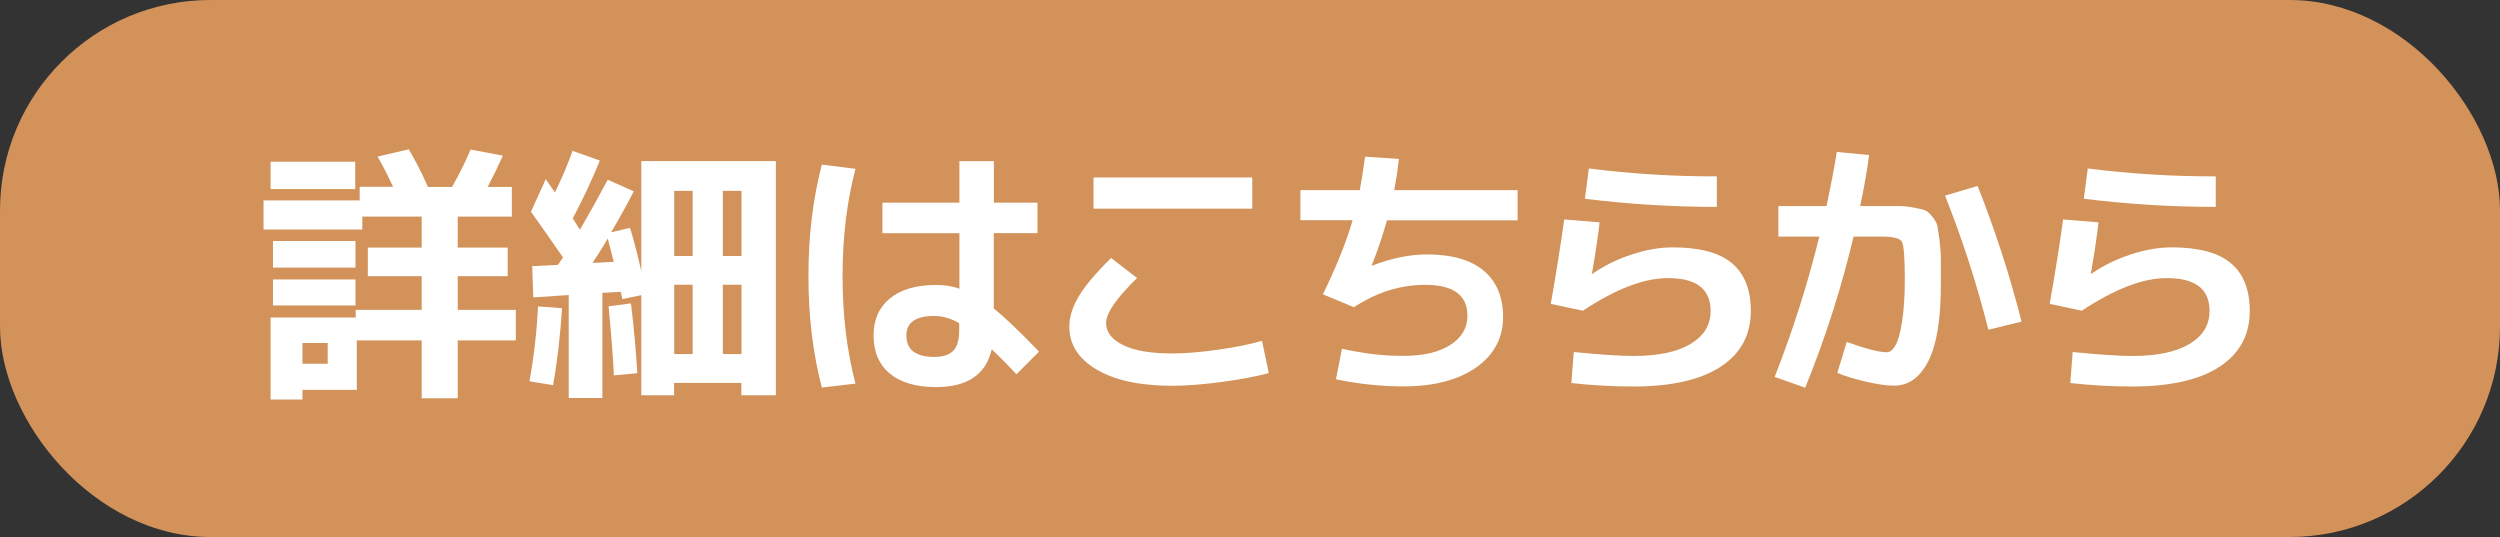
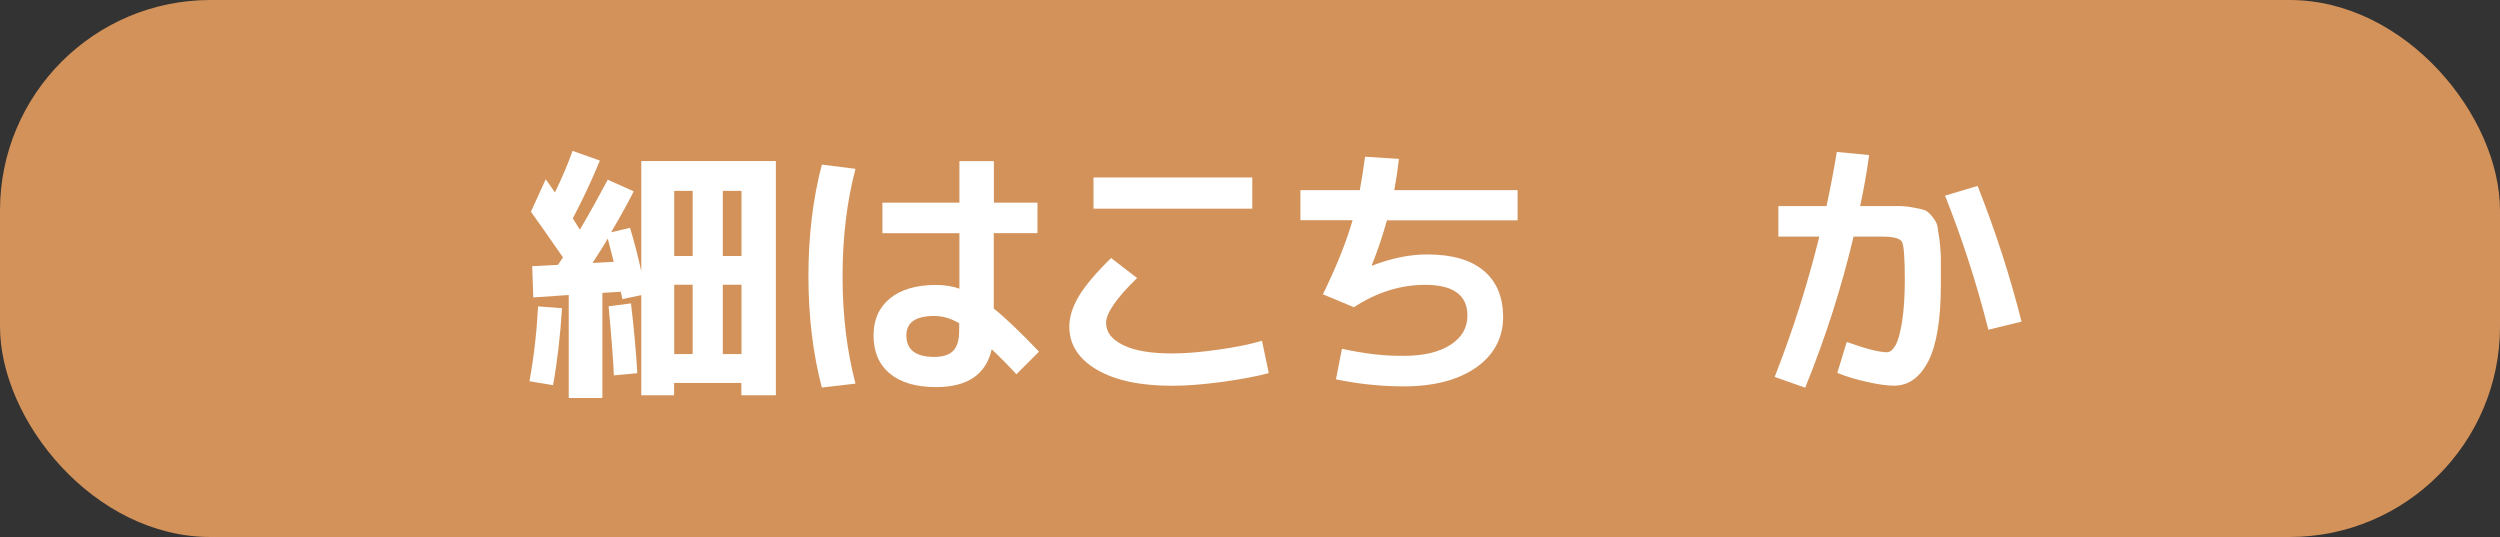
<svg xmlns="http://www.w3.org/2000/svg" id="_レイヤー_2" viewBox="0 0 208.8 44.85">
  <rect x="0" y="0" width="208.8" height="44.85" fill="#333333" stroke="none" />
  <defs>
    <style>.cls-1{fill:#d39259;}.cls-2{fill:#fff;}</style>
  </defs>
  <g id="ARTWORK">
    <rect class="cls-1" x="0" y="0" width="208.8" height="44.85" rx="17.58" ry="17.58" />
-     <path class="cls-2" d="M22.01,19.15v-2.41h8.03v-1.14h2.79c-.48-1.02-.91-1.87-1.3-2.52l2.61-.61c.54.91,1.08,1.95,1.6,3.14h2.02c.66-1.18,1.17-2.22,1.54-3.12l2.7.51c-.34.76-.76,1.63-1.27,2.61h2.02v2.48h-4.52v2.59h4.17v2.39h-4.17v2.81h4.85v2.55h-4.85v4.83h-3.01v-4.83h-5.42v4.13h-4.54v.81h-2.66v-6.85h7.11v-.64h5.51v-2.81h-4.5v-2.39h4.5v-2.59h-4.96v1.08h-8.25ZM22.6,15.79v-2.28h7.07v2.28h-7.07ZM22.8,22.35v-2.22h6.89v2.22h-6.89ZM22.8,25.51v-2.17h6.89v2.17h-6.89ZM25.26,30.38h2.11v-1.73h-2.11v1.73Z" />
    <path class="cls-2" d="M44.22,31.85c.37-2.03.61-4.12.72-6.26l2,.15c-.15,2.37-.4,4.51-.75,6.43l-1.98-.33ZM44.35,17.67l1.23-2.7c.34.48.59.85.77,1.1.59-1.21,1.08-2.37,1.47-3.47l2.28.81c-.66,1.61-1.41,3.22-2.26,4.83.12.18.31.49.59.94.75-1.26,1.52-2.65,2.33-4.17l2.17.97c-.51,1.01-1.14,2.15-1.89,3.42l1.58-.37c.32,1.05.64,2.26.94,3.62v-9.2h11.24v19.56h-2.88v-1.03h-5.62v1.03h-2.74v-8.36l-1.58.33c-.06-.26-.1-.47-.13-.61l-1.54.09v8.78h-2.81v-8.6l-2.96.2-.09-2.61,2.15-.11c.04-.06.11-.16.21-.31.1-.15.16-.25.21-.31-1.01-1.46-1.9-2.74-2.68-3.82ZM51.26,21.87c-.23-.89-.4-1.54-.5-1.95-.26.47-.69,1.15-1.27,2.04l1.78-.09ZM53.22,31.17l-1.95.18c-.04-1.14-.19-3.07-.44-5.77l1.87-.24c.25,2.08.42,4.02.53,5.84ZM57.85,21.38v-5.44h-1.54v5.44h1.54ZM57.85,23.78h-1.54v5.79h1.54v-5.79ZM60.37,21.38h1.56v-5.44h-1.56v5.44ZM60.37,23.78v5.79h1.56v-5.79h-1.56Z" />
    <path class="cls-2" d="M71.45,14.1c-.72,2.74-1.08,5.73-1.08,8.97s.36,6.23,1.08,8.97l-2.81.33c-.75-2.87-1.12-5.97-1.12-9.31s.37-6.44,1.12-9.31l2.81.35ZM86.64,19.47h-3.64v6.3c.89.7,2.15,1.9,3.78,3.6l-1.89,1.89c-.64-.7-1.33-1.4-2.06-2.09-.48,2.11-2.03,3.16-4.65,3.16-1.67,0-2.96-.38-3.86-1.13-.91-.75-1.36-1.82-1.36-3.19,0-1.3.45-2.33,1.36-3.08.91-.75,2.2-1.13,3.86-1.13.69,0,1.34.1,1.95.31v-4.63h-6.43v-2.55h6.43v-3.47h2.88v3.47h3.64v2.55ZM80.12,27c-.7-.41-1.4-.61-2.09-.61-1.55,0-2.33.54-2.33,1.62,0,1.2.78,1.8,2.33,1.8.73,0,1.26-.17,1.59-.52s.49-.9.49-1.68v-.61Z" />
    <path class="cls-2" d="M89.31,27.27c0-.79.26-1.63.79-2.52s1.43-1.96,2.7-3.2l2.17,1.67c-1.73,1.68-2.59,2.93-2.59,3.75,0,.78.48,1.39,1.44,1.86s2.32.69,4.09.69c1.05,0,2.32-.1,3.79-.31,1.47-.2,2.7-.45,3.7-.75l.57,2.7c-1.02.28-2.33.52-3.91.74-1.58.21-2.96.32-4.15.32-2.68,0-4.78-.45-6.31-1.35-1.53-.9-2.29-2.1-2.29-3.59ZM91.33,17.43v-2.61h13.26v2.61h-13.26Z" />
    <path class="cls-2" d="M108.61,18.4v-2.52h4.96c.13-.67.28-1.6.44-2.79l2.83.18c-.1.88-.23,1.75-.39,2.61h10.3v2.52h-10.91c-.39,1.39-.82,2.64-1.27,3.75l.02.04c1.62-.63,3.16-.94,4.61-.94,2.06,0,3.64.45,4.72,1.36,1.08.91,1.62,2.2,1.62,3.89s-.75,3.14-2.25,4.19c-1.5,1.05-3.52,1.58-6.05,1.58-1.9,0-3.79-.2-5.66-.59l.5-2.55c1.86.41,3.58.61,5.16.59,1.64,0,2.93-.3,3.89-.91.95-.61,1.43-1.42,1.43-2.45,0-1.71-1.18-2.57-3.53-2.57-2.06,0-4.05.62-5.95,1.87l-2.59-1.08c1.14-2.34,1.97-4.4,2.48-6.19h-4.35Z" />
-     <path class="cls-2" d="M130.66,18.33l2.94.24c-.13,1.13-.34,2.55-.64,4.28l.04.02c.99-.69,2.1-1.23,3.3-1.62,1.21-.4,2.34-.59,3.41-.59,2.24,0,3.89.44,4.94,1.32,1.05.88,1.58,2.21,1.58,4,0,1.99-.84,3.54-2.51,4.64-1.68,1.1-4.11,1.66-7.3,1.66-1.76,0-3.48-.1-5.18-.29l.2-2.59c2.2.22,3.86.33,4.98.33,2.06,0,3.65-.33,4.77-1s1.68-1.58,1.68-2.76c0-1.84-1.2-2.76-3.6-2.74-1.98,0-4.33.91-7.07,2.72l-2.68-.57c.45-2.56.83-4.91,1.12-7.05ZM132.7,14.07c3.53.45,7.09.67,10.69.66v2.55c-3.7,0-7.38-.23-11.02-.68l.33-2.52Z" />
    <path class="cls-2" d="M153.45,31.15l.79-2.59c1.59.57,2.71.86,3.36.86.25,0,.48-.19.7-.56s.41-1.03.56-1.99c.15-.95.23-2.12.23-3.51,0-1.8-.08-2.85-.23-3.15-.15-.3-.72-.45-1.7-.45h-2.35c-1,4.23-2.34,8.44-4.04,12.62l-2.55-.9c1.49-3.79,2.74-7.7,3.73-11.72h-3.42v-2.55h4.02c.35-1.64.64-3.15.86-4.52l2.7.26c-.19,1.4-.44,2.82-.75,4.26h3.21c.38,0,.8.04,1.27.13.47.09.79.16.95.23.17.07.37.24.6.53.23.29.37.54.42.76.04.22.1.62.18,1.2.07.58.11,1.11.11,1.59v2.15c0,2.88-.35,5-1.05,6.37-.7,1.36-1.65,2.04-2.85,2.04-.59,0-1.34-.1-2.25-.31-.91-.2-1.75-.45-2.49-.75ZM162.45,16.34l2.72-.81c1.49,3.76,2.71,7.54,3.67,11.33l-2.77.68c-.98-3.88-2.19-7.61-3.62-11.2Z" />
-     <path class="cls-2" d="M172.33,18.33l2.94.24c-.13,1.13-.34,2.55-.64,4.28l.04.02c.99-.69,2.1-1.23,3.3-1.62,1.21-.4,2.34-.59,3.41-.59,2.24,0,3.89.44,4.94,1.32,1.05.88,1.58,2.21,1.58,4,0,1.99-.84,3.54-2.51,4.64s-4.11,1.66-7.3,1.66c-1.76,0-3.48-.1-5.18-.29l.2-2.59c2.2.22,3.86.33,4.98.33,2.06,0,3.65-.33,4.77-1,1.12-.67,1.68-1.58,1.68-2.76,0-1.84-1.2-2.76-3.6-2.74-1.98,0-4.33.91-7.07,2.72l-2.68-.57c.45-2.56.83-4.91,1.12-7.05ZM174.37,14.07c3.53.45,7.09.67,10.69.66v2.55c-3.7,0-7.38-.23-11.02-.68l.33-2.52Z" />
  </g>
</svg>